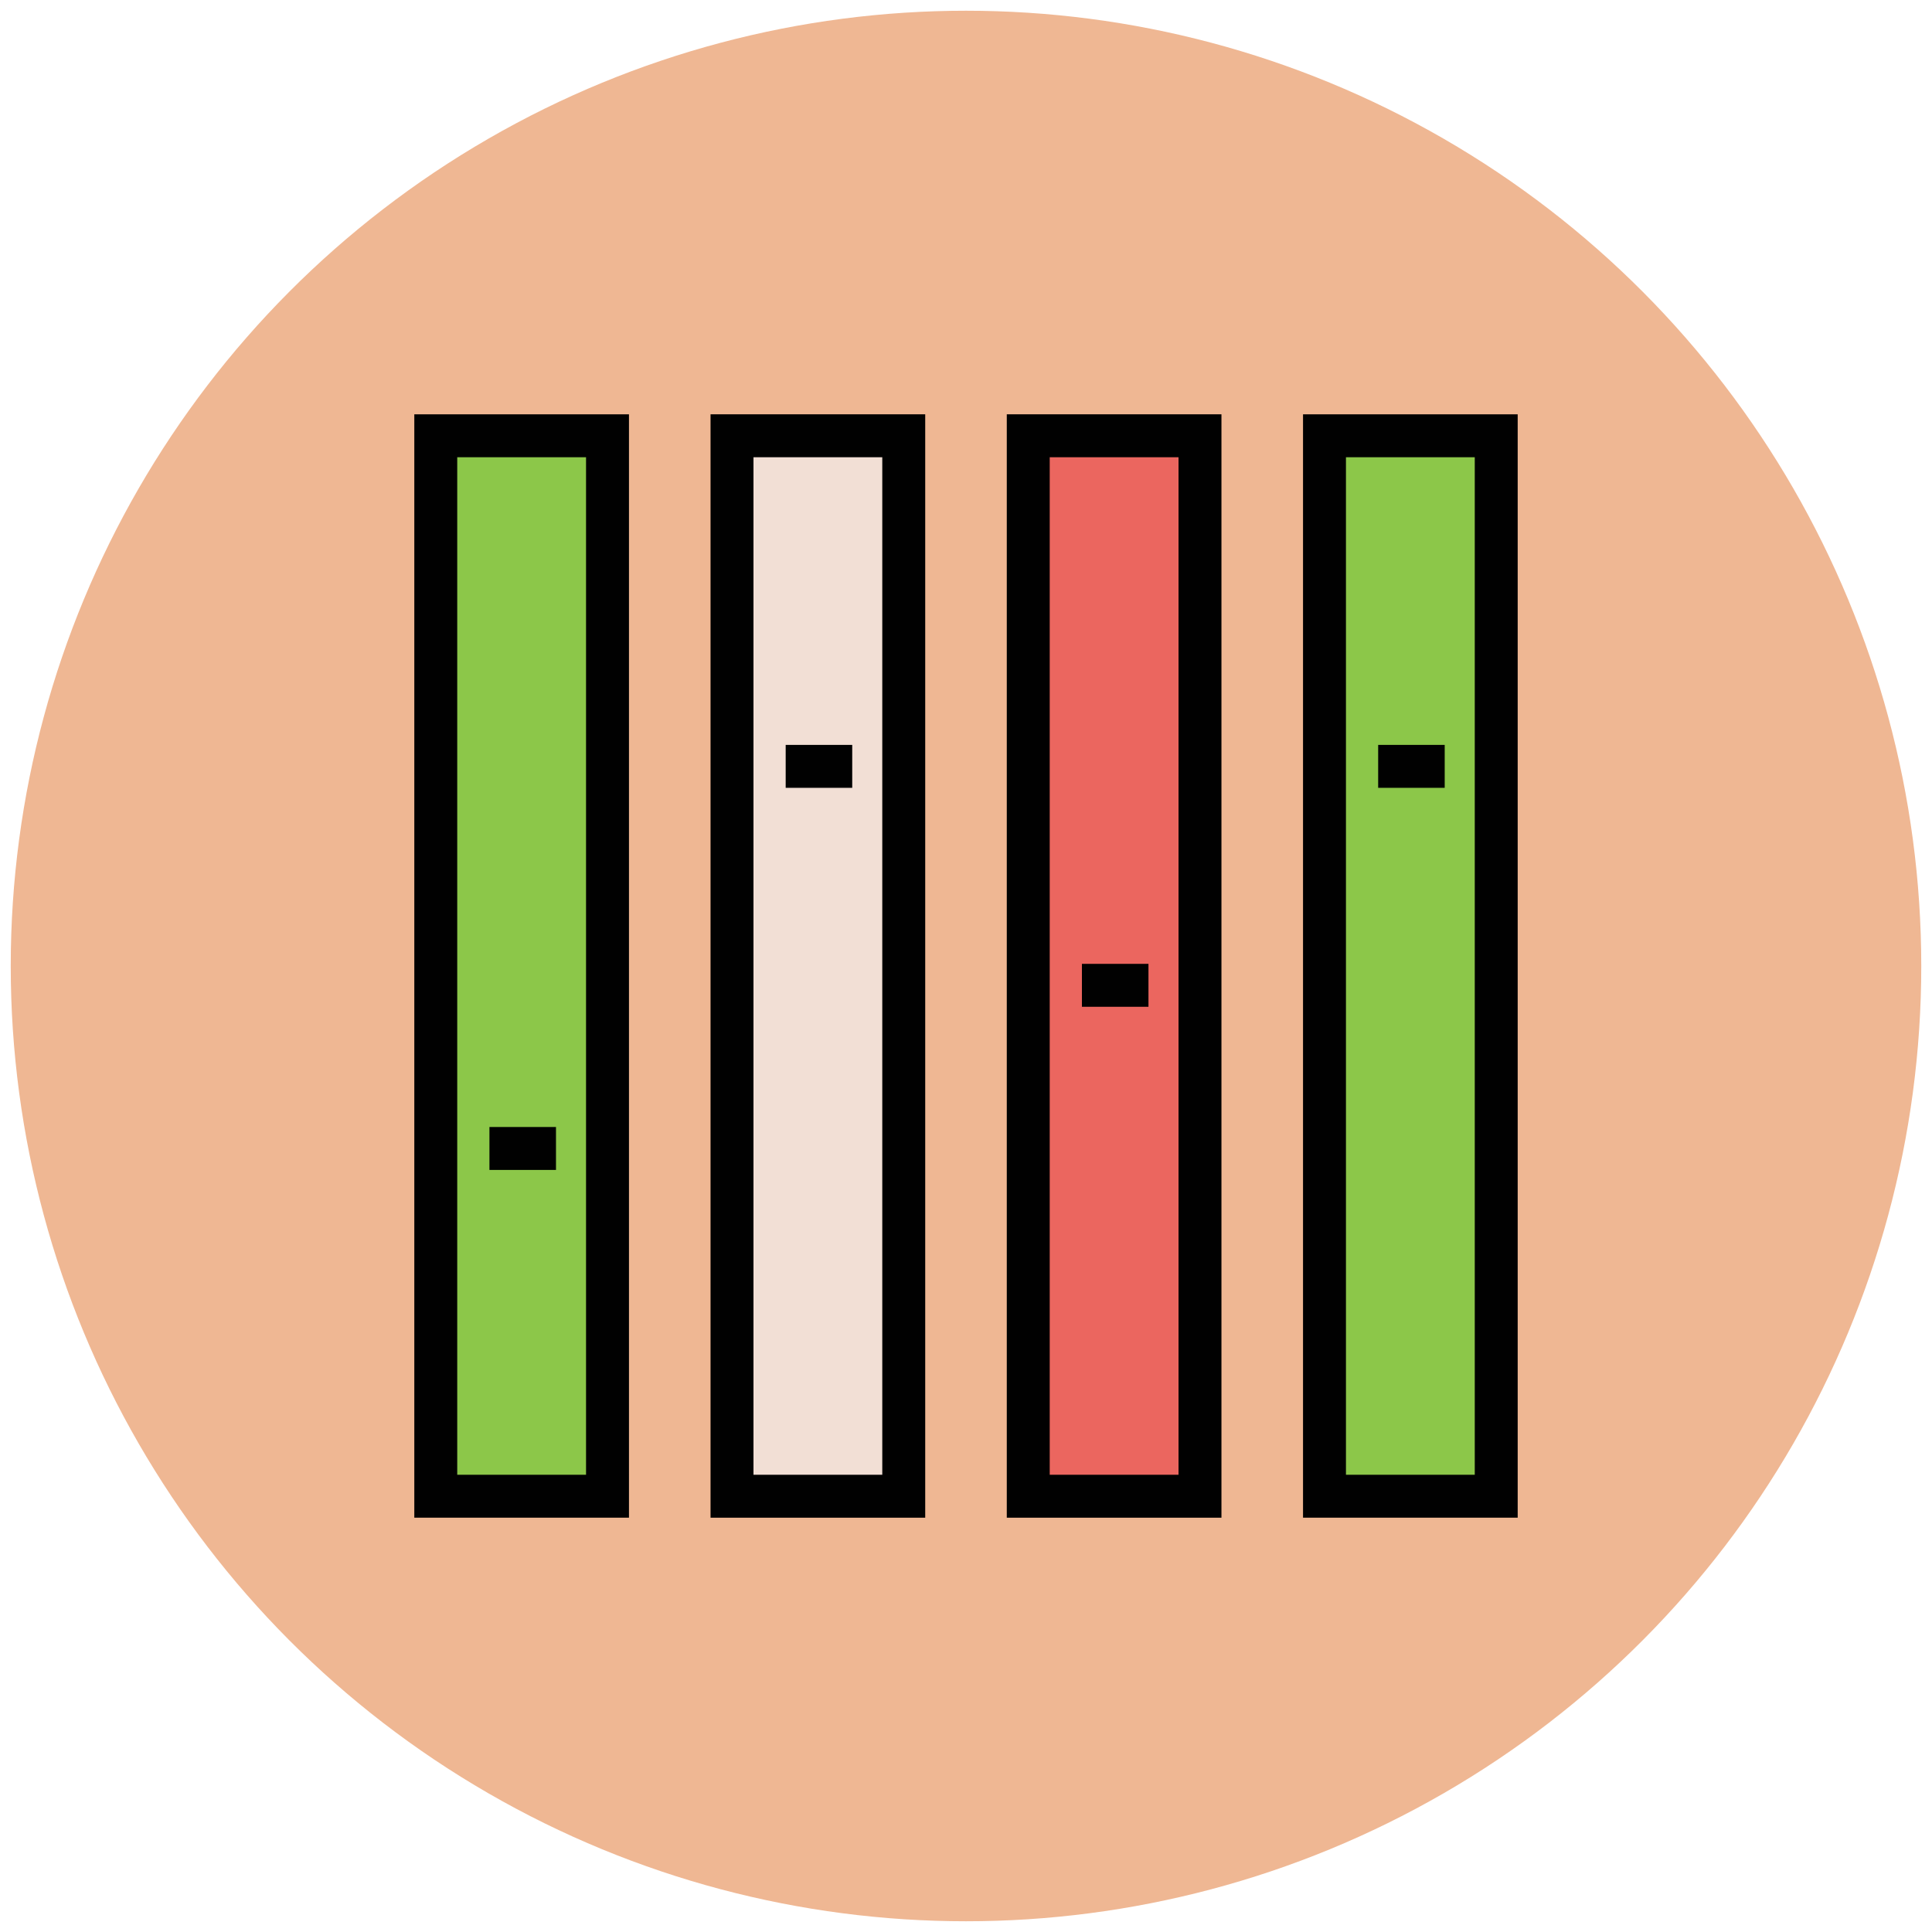
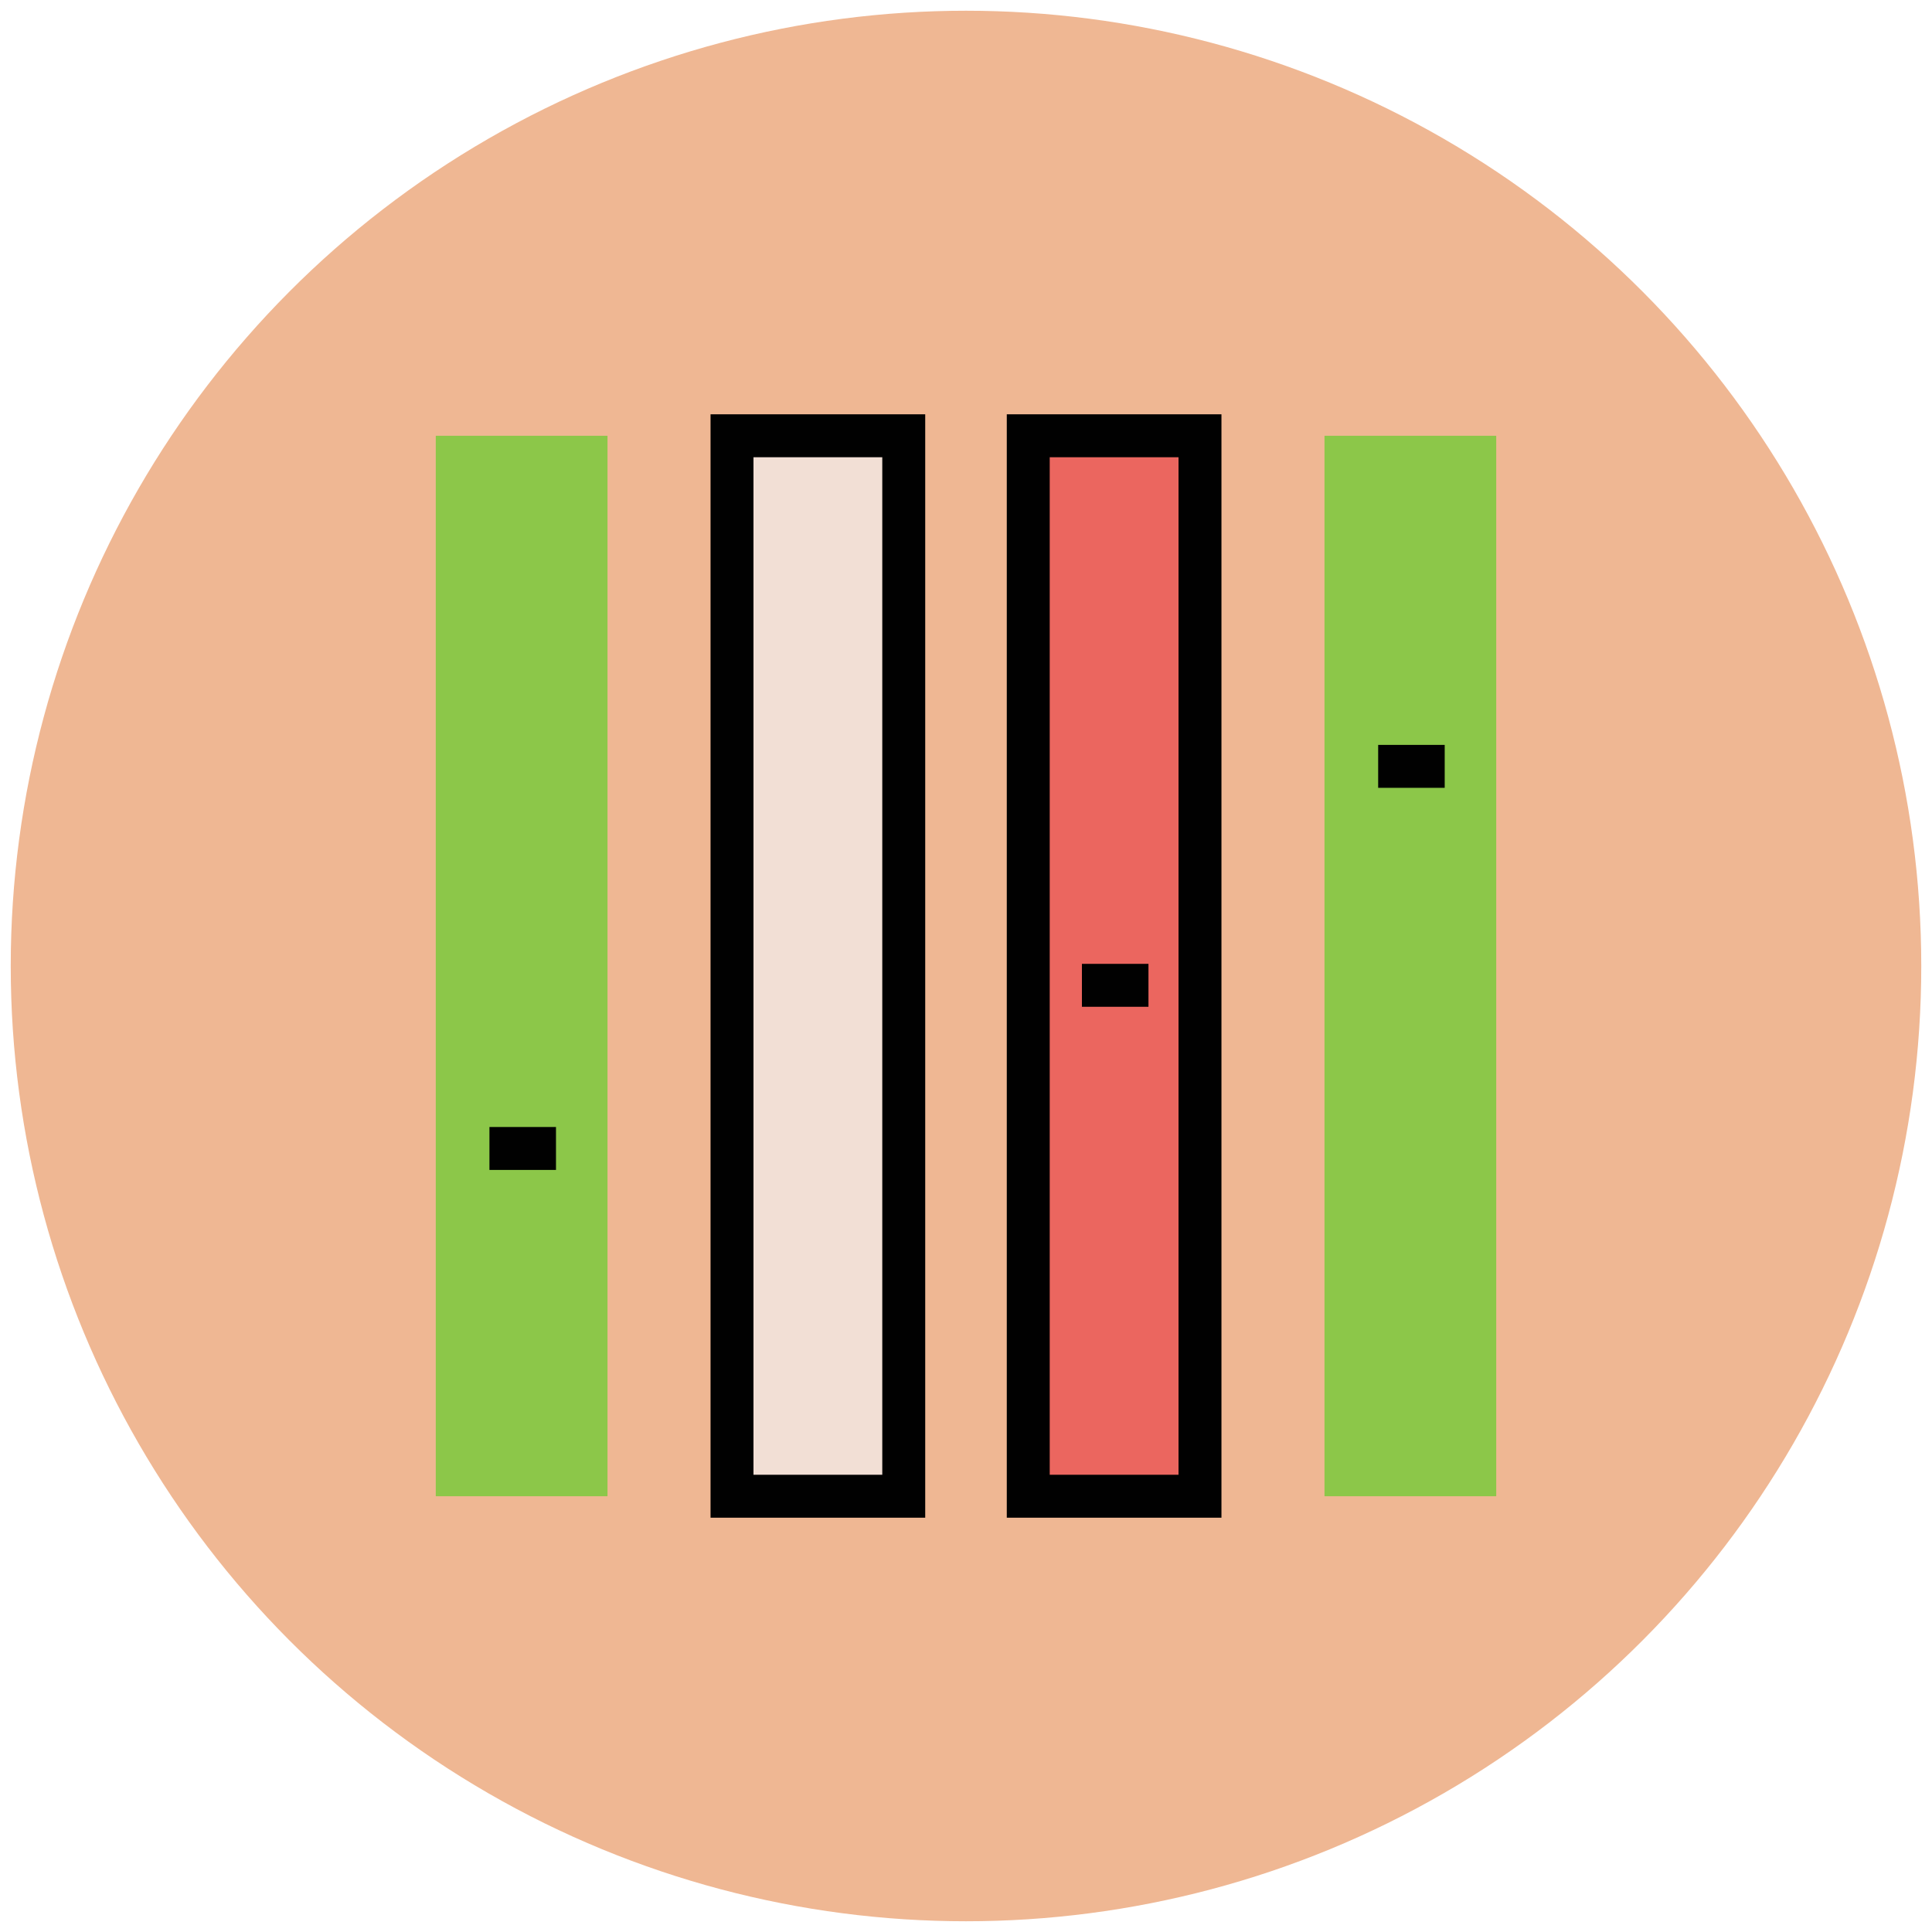
<svg xmlns="http://www.w3.org/2000/svg" version="1.1" id="Layer_1" x="0px" y="0px" viewBox="0 0 90 90" enable-background="new 0 0 90 90" xml:space="preserve">
  <g>
    <g>
      <circle fill="#EFB793" cx="45" cy="45" r="44.5" />
    </g>
    <g>
      <rect x="20.3" y="20.3" fill="#8CC749" width="8" height="49.4" />
-       <path fill="#010101" d="M29.3,70.7h-10V19.3h10V70.7z M21.3,68.7h6V21.3h-6V68.7z" />
    </g>
    <g>
      <rect x="34.1" y="20.3" fill="#F2DFD5" width="8" height="49.4" />
      <path fill="#010101" d="M43.1,70.7h-10V19.3h10V70.7z M35.1,68.7h6V21.3h-6V68.7z" />
    </g>
    <g>
      <rect x="47.9" y="20.3" fill="#EB665F" width="8" height="49.4" />
      <path fill="#010101" d="M56.9,70.7h-10V19.3h10V70.7z M48.9,68.7h6V21.3h-6V68.7z" />
    </g>
    <g>
      <rect x="61.7" y="20.3" fill="#8CC749" width="8" height="49.4" />
-       <path fill="#010101" d="M70.7,70.7h-10V19.3h10V70.7z M62.7,68.7h6V21.3h-6V68.7z" />
    </g>
    <g>
      <rect x="64.2" y="34.7" fill="#010101" width="3.1" height="2" />
    </g>
    <g>
      <rect x="50.4" y="44.9" fill="#010101" width="3.1" height="2" />
    </g>
    <g>
-       <rect x="36.6" y="34.7" fill="#010101" width="3.1" height="2" />
-     </g>
+       </g>
    <g>
      <rect x="22.8" y="52.5" fill="#010101" width="3.1" height="2" />
    </g>
  </g>
</svg>